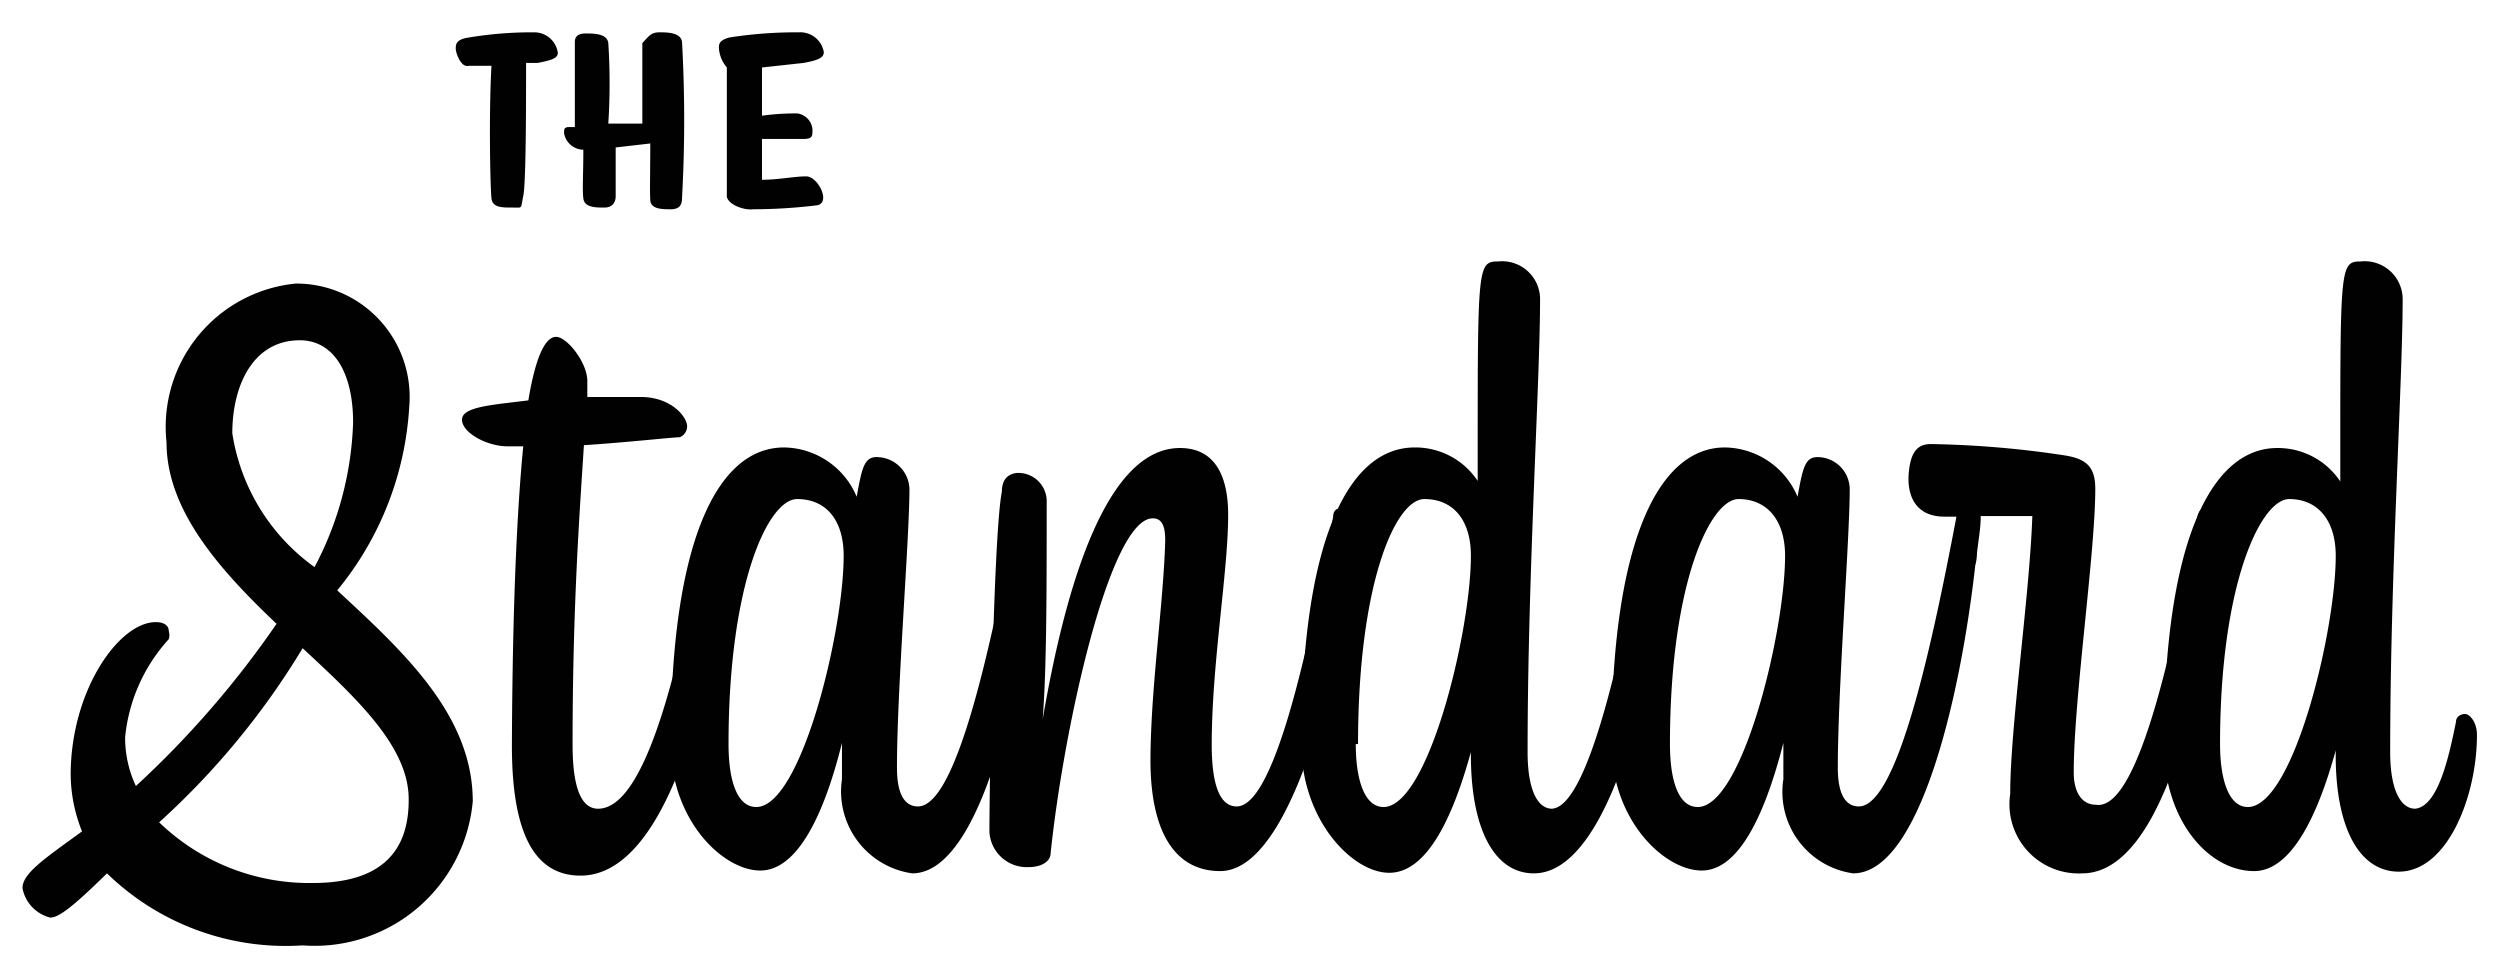
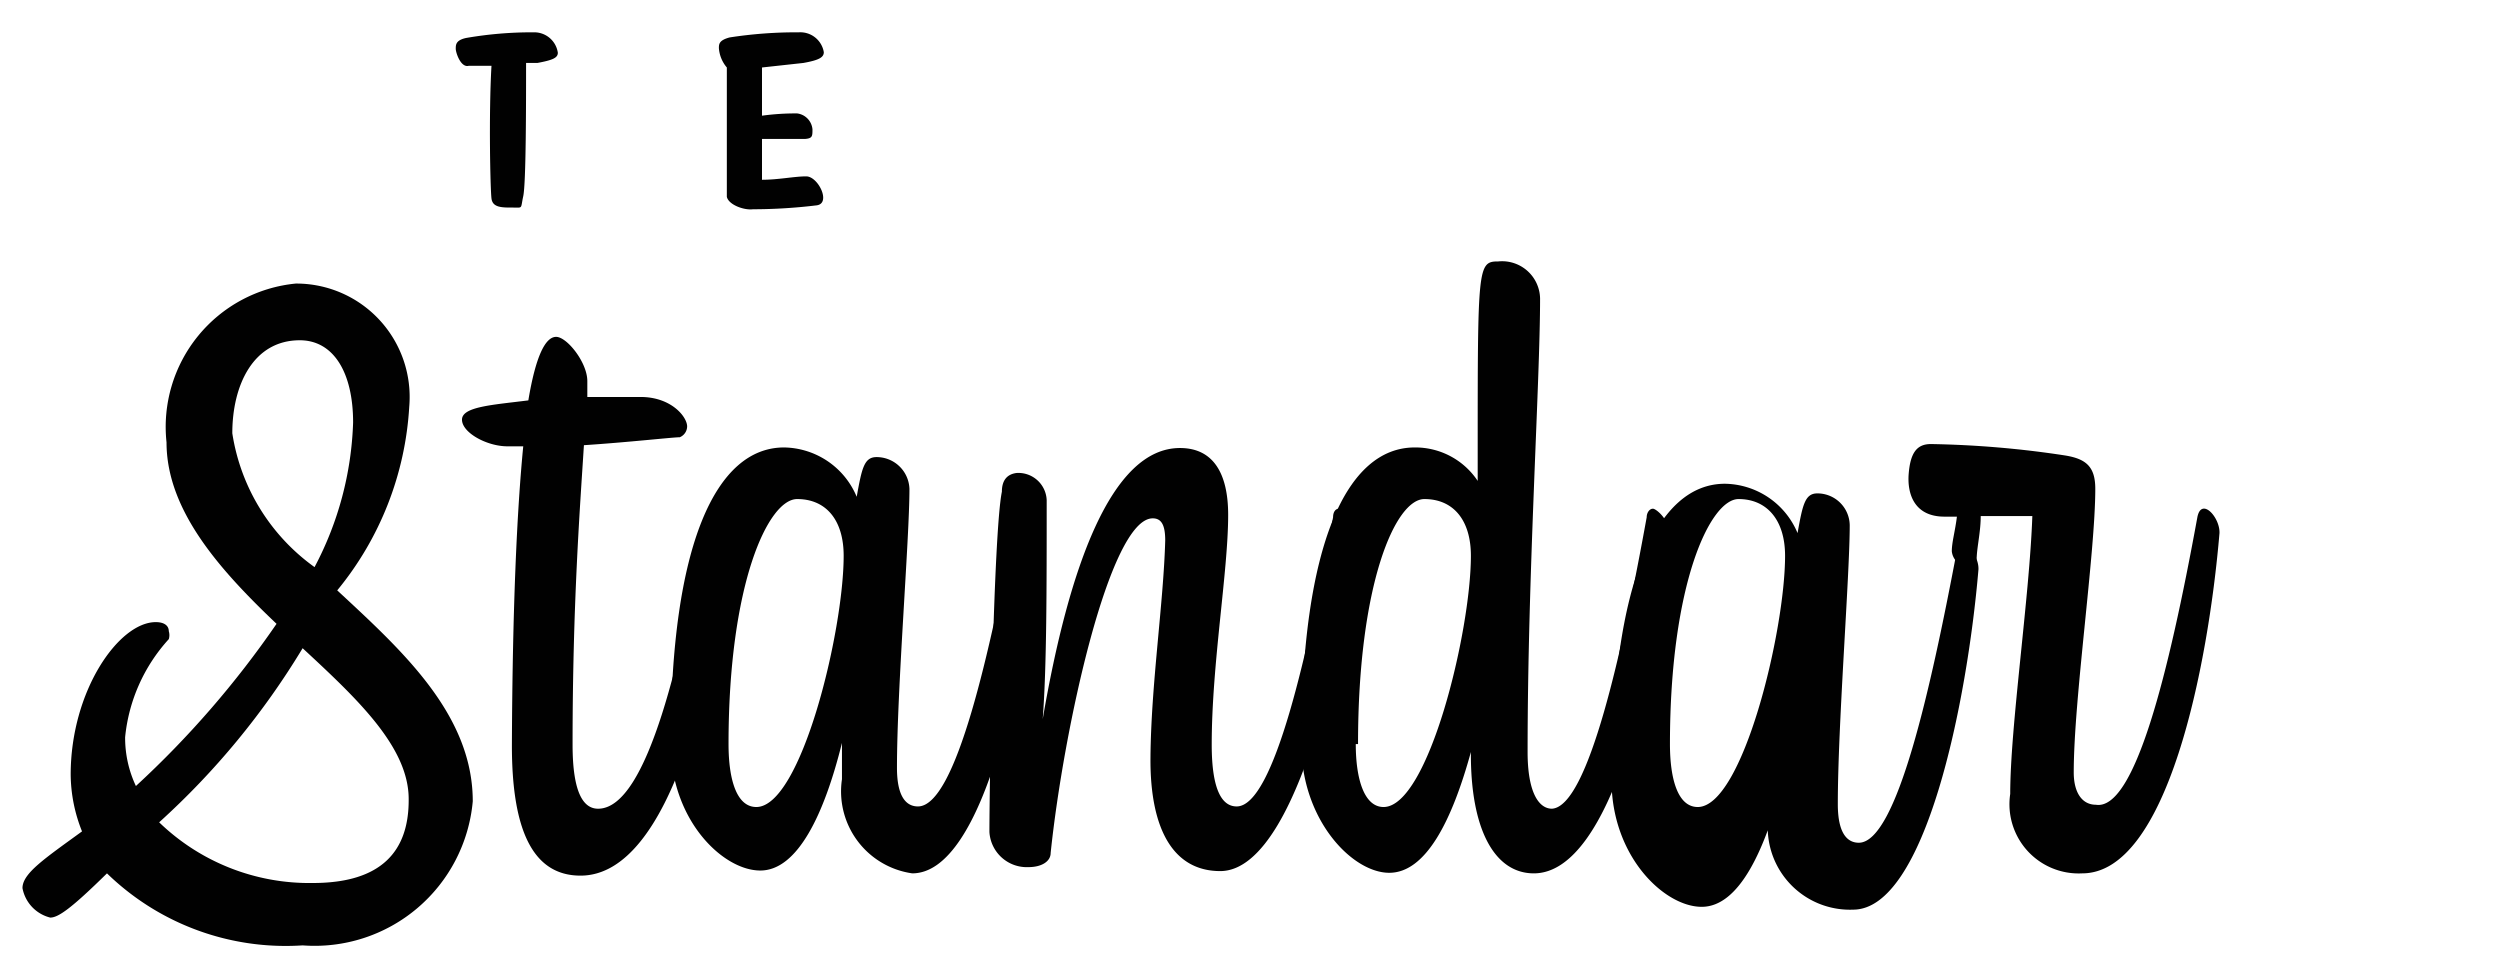
<svg xmlns="http://www.w3.org/2000/svg" preserveAspectRatio="xMidYMid slice" width="1000px" height="387px" viewBox="0 0 44.19 17.06">
  <title>Artboard 6</title>
  <path d="M2.26,13a2,2,0,0,0,.19.86A16.85,16.85,0,0,0,4.93,11c-1-.95-1.94-2-1.94-3.2A2.54,2.54,0,0,1,5.27,5a2,2,0,0,1,2,2.17A5.61,5.61,0,0,1,6,10.41c1.13,1.05,2.39,2.18,2.39,3.72a2.8,2.8,0,0,1-3,2.54A4.52,4.52,0,0,1,1.94,15.4c-.63.62-.86.78-1,.78a.66.66,0,0,1-.49-.52c0-.26.39-.52,1.05-1a2.74,2.74,0,0,1-.2-1c0-1.48.85-2.69,1.5-2.69.16,0,.23.07.23.16a.24.24,0,0,1,0,.14A3,3,0,0,0,2.26,13Zm5,1.09c0-.92-.91-1.77-1.87-2.66A13.65,13.65,0,0,1,2.86,14.5a3.81,3.81,0,0,0,2.71,1.07C6.79,15.57,7.26,15,7.26,14.11ZM5.6,10a5.83,5.83,0,0,0,.68-2.55C6.28,6.56,5.93,6,5.34,6c-.82,0-1.19.79-1.19,1.64A3.57,3.57,0,0,0,5.6,10Z" style="fill:#010101" />
  <path d="M9.28,7.87H9c-.36,0-.8-.24-.8-.47s.54-.26,1.17-.34c.13-.78.3-1.12.49-1.12s.55.45.55.78V7c.39,0,.74,0,.94,0,.54,0,.82.35.82.52a.21.21,0,0,1-.13.19c-.12,0-.92.09-1.69.14-.07,1.11-.2,2.8-.2,5.28,0,.87.2,1.13.45,1.13.88,0,1.48-2.73,1.91-5.1.09-.36.42,0,.39.28-.2,2.36-1,6-2.61,6-.85,0-1.21-.82-1.21-2.29C9.09,10.7,9.17,9,9.28,7.87Z" style="fill:#010101" />
  <path d="M14.9,13.74l0-.64c-.31,1.25-.78,2.25-1.44,2.25s-1.58-.89-1.58-2.23c0-3.52.8-5.23,2-5.23a1.41,1.41,0,0,1,1.28.87c.09-.5.13-.7.35-.7a.58.58,0,0,1,.58.56c0,.89-.22,3.52-.22,4.92,0,.55.19.68.37.68.67,0,1.27-2.73,1.72-5.1.07-.36.4,0,.39.28-.2,2.36-.94,6-2.21,6A1.46,1.46,0,0,1,14.9,13.74Zm-2-.62c0,.62.14,1.11.49,1.11.79,0,1.54-3.1,1.54-4.43,0-.63-.31-1-.82-1S12.9,10.29,12.9,13.12Z" style="fill:#010101" />
  <path d="M23.56,9.12c0-.1.05-.15.1-.15s.29.18.29.39c0,.93-.87,6-2.38,6-.81,0-1.24-.71-1.23-2s.23-2.72.26-3.83c0-.26-.06-.39-.22-.39-.76,0-1.57,3.7-1.8,5.9,0,.15-.16.25-.39.25a.66.66,0,0,1-.69-.62c0-.74.07-5.27.22-6,0-.21.1-.31.26-.33a.5.5,0,0,1,.53.48c0,1.57,0,2.94-.07,3.86C18.9,10,19.65,7.9,20.86,7.9c.59,0,.85.45.85,1.18,0,1-.29,2.63-.29,4.05,0,.84.2,1.09.44,1.09C22.52,14.22,23.12,11.49,23.56,9.12Z" style="fill:#010101" />
  <path d="M29.09,9.12c0-.08.05-.15.11-.15s.3.21.28.43c-.2,2.36-1,6-2.38,6-.69,0-1.12-.77-1.11-2.14h0c-.33,1.2-.79,2.13-1.44,2.13S23,14.46,23,13.12c0-3.52.8-5.23,2-5.23a1.32,1.32,0,0,1,1.11.59V8c0-3.29,0-3.39.36-3.39a.67.67,0,0,1,.74.65c0,1.48-.22,4.87-.22,8,0,.72.2,1,.43,1C28.06,14.22,28.66,11.49,29.09,9.12Zm-5.13,4c0,.62.15,1.11.49,1.11.79,0,1.54-3.1,1.54-4.43,0-.63-.31-1-.82-1S24,10.29,24,13.12Z" style="fill:#010101" />
-   <path d="M31.5,13.74l0-.64c-.32,1.25-.78,2.25-1.44,2.25s-1.59-.89-1.59-2.23c0-3.52.81-5.23,2-5.23a1.41,1.41,0,0,1,1.28.87c.09-.5.13-.7.35-.7a.57.57,0,0,1,.57.56c0,.89-.21,3.52-.21,4.92,0,.55.19.68.37.68.67,0,1.27-2.73,1.72-5.1.07-.36.4,0,.39.28-.2,2.36-.94,6-2.21,6A1.45,1.45,0,0,1,31.5,13.74Zm-2-.62c0,.62.14,1.11.49,1.11.79,0,1.54-3.1,1.54-4.43,0-.63-.32-1-.82-1S29.5,10.29,29.5,13.12Z" style="fill:#010101" />
+   <path d="M31.5,13.74c-.32,1.25-.78,2.25-1.44,2.25s-1.59-.89-1.59-2.23c0-3.52.81-5.23,2-5.23a1.41,1.41,0,0,1,1.28.87c.09-.5.13-.7.35-.7a.57.57,0,0,1,.57.56c0,.89-.21,3.52-.21,4.92,0,.55.19.68.37.68.67,0,1.27-2.73,1.72-5.1.07-.36.4,0,.39.28-.2,2.36-.94,6-2.21,6A1.45,1.45,0,0,1,31.5,13.74Zm-2-.62c0,.62.14,1.11.49,1.11.79,0,1.54-3.1,1.54-4.43,0-.63-.32-1-.82-1S29.5,10.29,29.5,13.12Z" style="fill:#010101" />
  <path d="M38.8,9.12c.07-.36.4,0,.39.28-.2,2.36-.92,6-2.42,6A1.22,1.22,0,0,1,35.5,14c0-1.19.34-3.47.39-4.9-.25,0-.59,0-.91,0,0,.26-.06.52-.07.71s-.06.18-.12.18a.3.3,0,0,1-.32-.27c0-.16.06-.36.09-.61h-.22c-.53,0-.66-.4-.63-.76s.14-.52.39-.52a17.41,17.41,0,0,1,2.36.2c.38.06.54.2.54.59,0,1.13-.38,3.71-.38,5,0,.36.15.57.39.57C37.69,14.3,38.29,11.91,38.8,9.12Z" style="fill:#010101" />
-   <path d="M43.36,12.73c0-.09.08-.14.16-.14s.21.14.21.37c0,1.08-.52,2.41-1.38,2.41-.69,0-1.13-.77-1.11-2.14h0c-.33,1.2-.8,2.13-1.44,2.13-.8,0-1.59-.89-1.59-2.23,0-3.52.81-5.23,2-5.23a1.32,1.32,0,0,1,1.11.59V8c0-3.29,0-3.39.36-3.39a.67.67,0,0,1,.74.65c0,1.48-.22,4.87-.22,8,0,.72.21,1,.44,1C43.05,14.22,43.24,13.32,43.36,12.73Zm-4.16.39c0,.62.15,1.11.49,1.11.8,0,1.55-3.1,1.55-4.43,0-.63-.32-1-.82-1S39.2,10.29,39.2,13.12Z" style="fill:#010101" />
  <path d="M8.09.86c0-.07,0-.15.18-.19A6.76,6.76,0,0,1,9.46.57a.42.42,0,0,1,.43.36c0,.09-.09.13-.36.18l-.2,0c0,.72,0,2.12-.05,2.35s0,.2-.19.2-.35,0-.37-.16-.05-1.47,0-2.34H8.32C8.18,1.2,8.09.93,8.09.86Z" style="fill:#010101" />
-   <path d="M11.68.57c.13,0,.38,0,.4.17a25,25,0,0,1,0,2.75c0,.13-.05.2-.2.2s-.35,0-.36-.16,0-.49,0-1l-.61.07c0,.42,0,.76,0,.86s-.05.2-.2.2-.35,0-.37-.16,0-.44,0-.86A.35.35,0,0,1,10,2.35c0-.07,0-.1.07-.11l.12,0c0-.54,0-1.13,0-1.5,0-.09.05-.15.19-.15s.38,0,.4.17a11.14,11.14,0,0,1,0,1.42l.6,0c0-.52,0-1.07,0-1.42C11.5.63,11.54.57,11.68.57Z" style="fill:#010101" />
  <path d="M12.87,3.47c0-.13,0-1.42,0-2.28a.59.59,0,0,1-.14-.34c0-.07,0-.14.19-.19A7.67,7.67,0,0,1,14.14.57a.42.42,0,0,1,.44.35c0,.09-.08.14-.36.19l-.73.08c0,.24,0,.54,0,.85A4.35,4.35,0,0,1,14.11,2a.31.31,0,0,1,.27.28c0,.12,0,.16-.13.17l-.76,0c0,.27,0,.53,0,.72.29,0,.57-.06.78-.06s.44.47.19.51a9.39,9.39,0,0,1-1.13.07C13.17,3.71,12.9,3.61,12.87,3.47Z" style="fill:#010101" />
</svg>